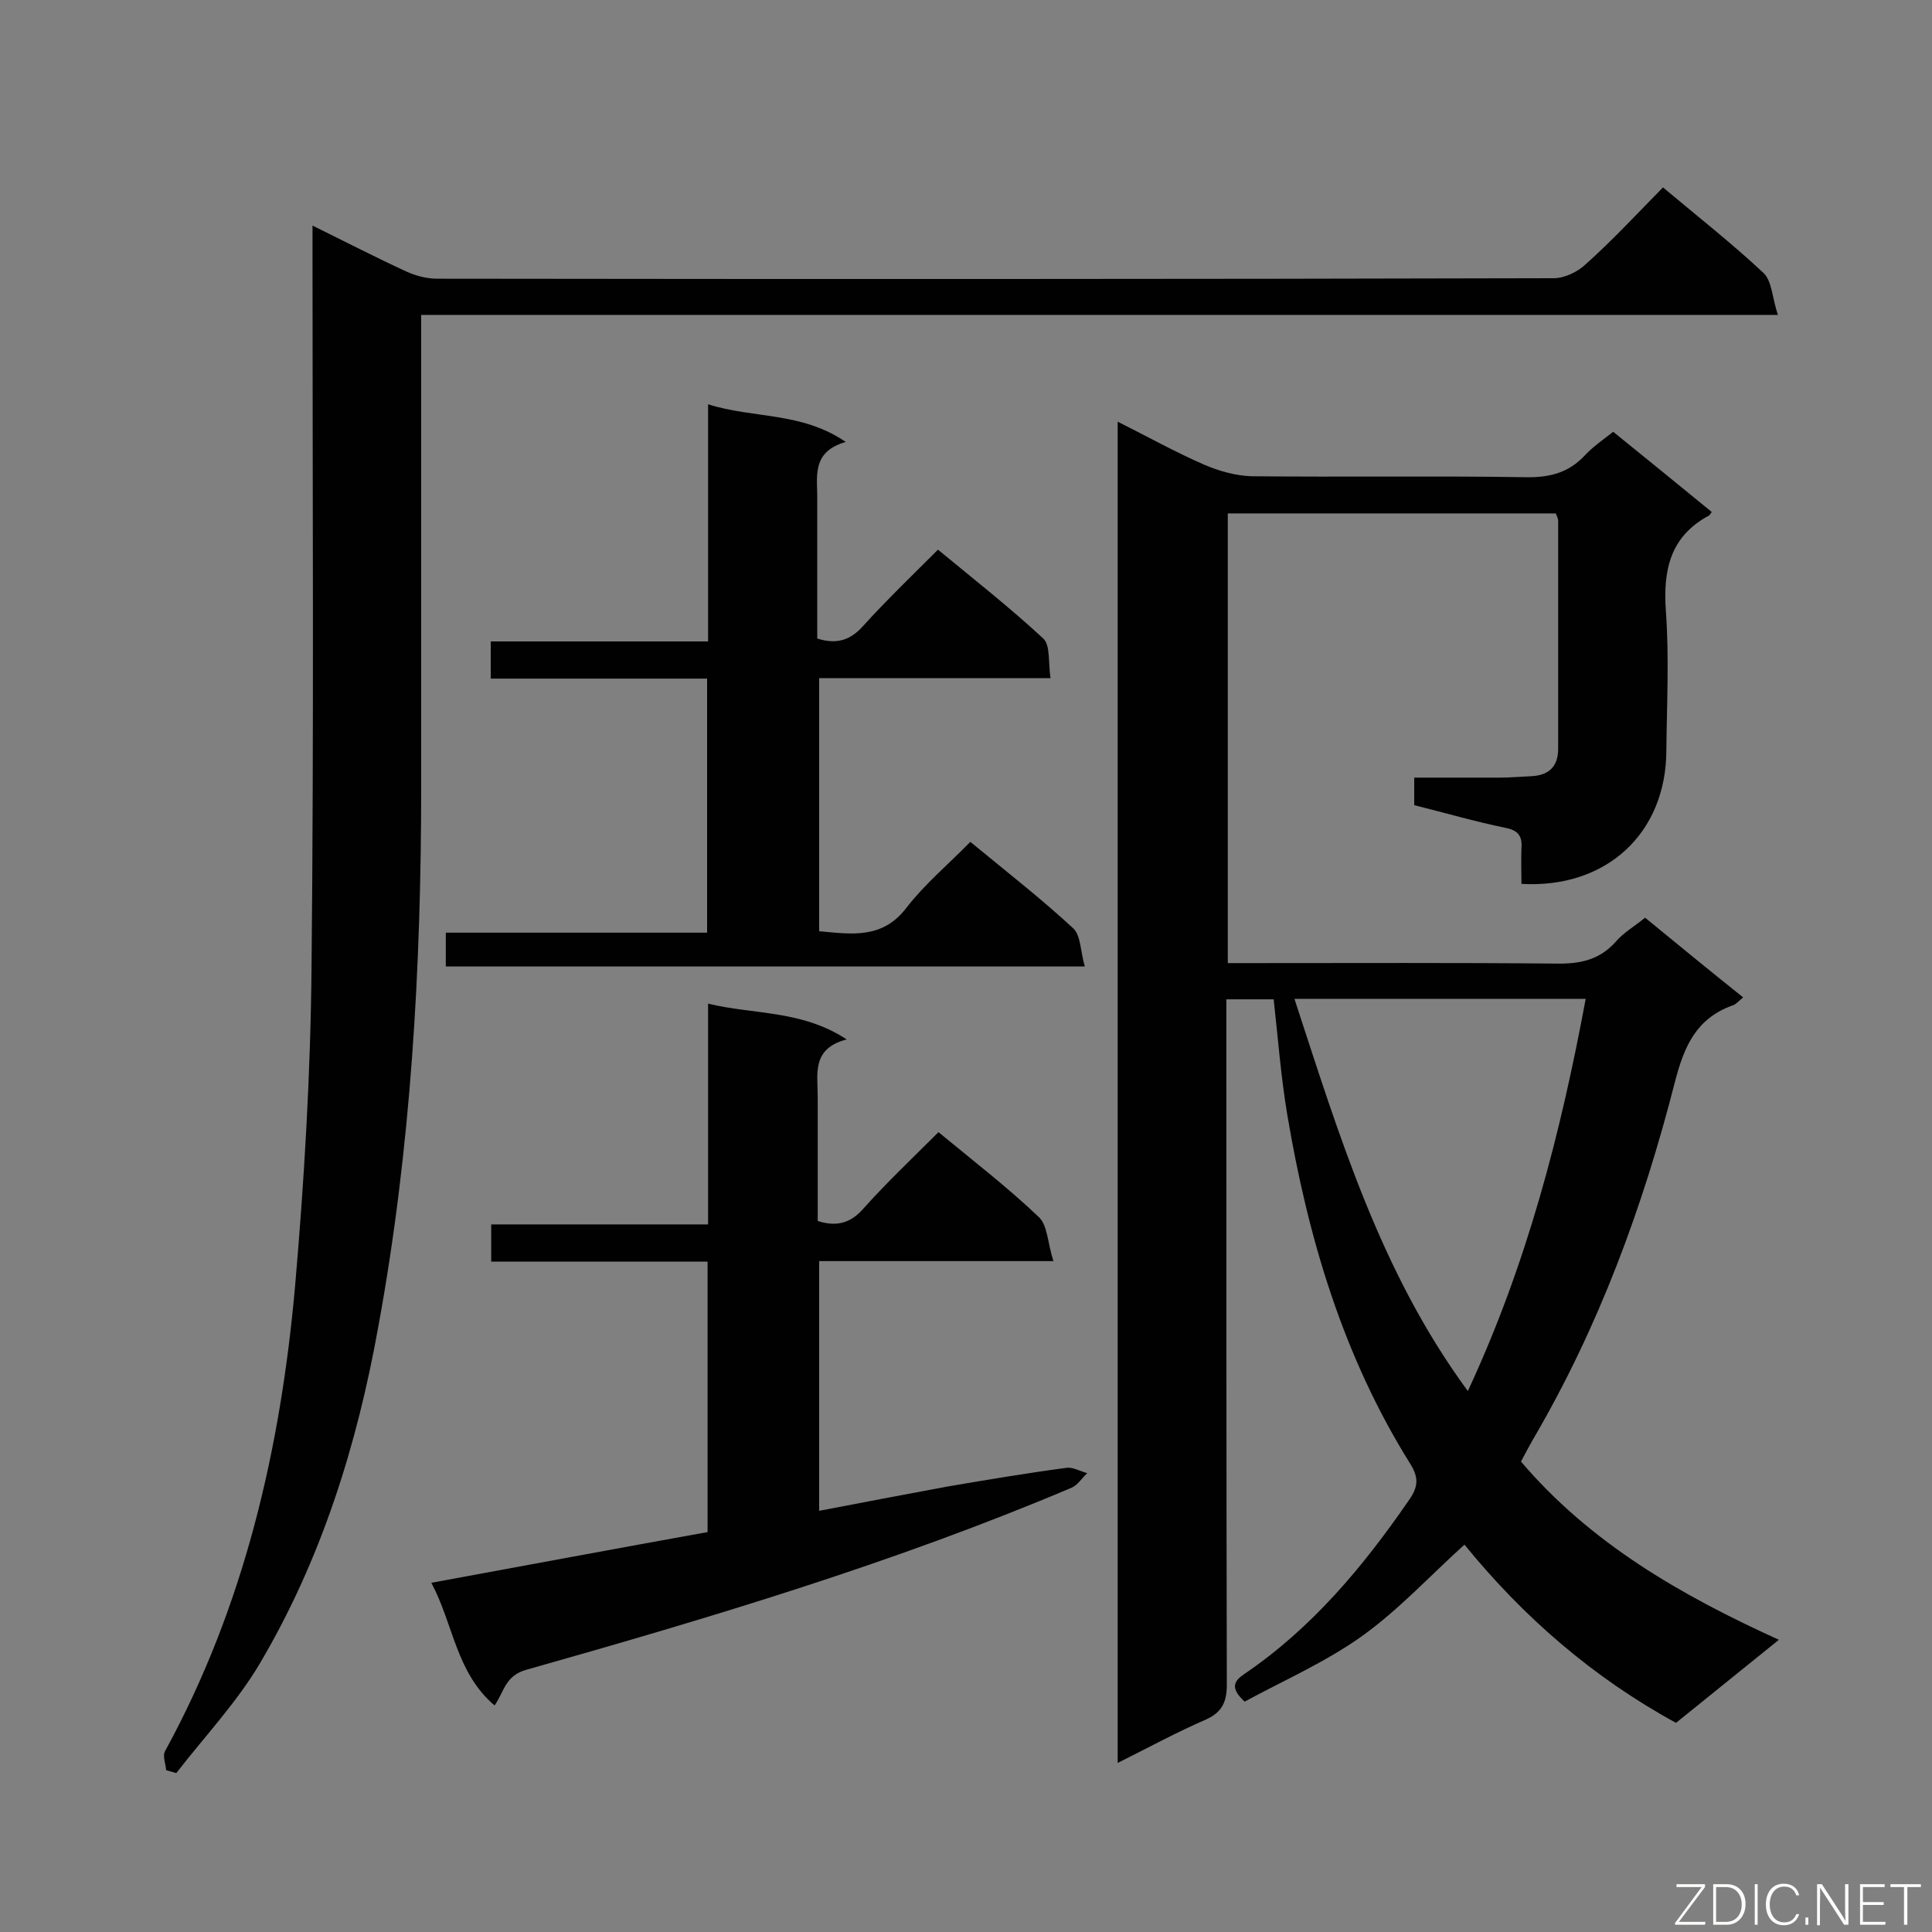
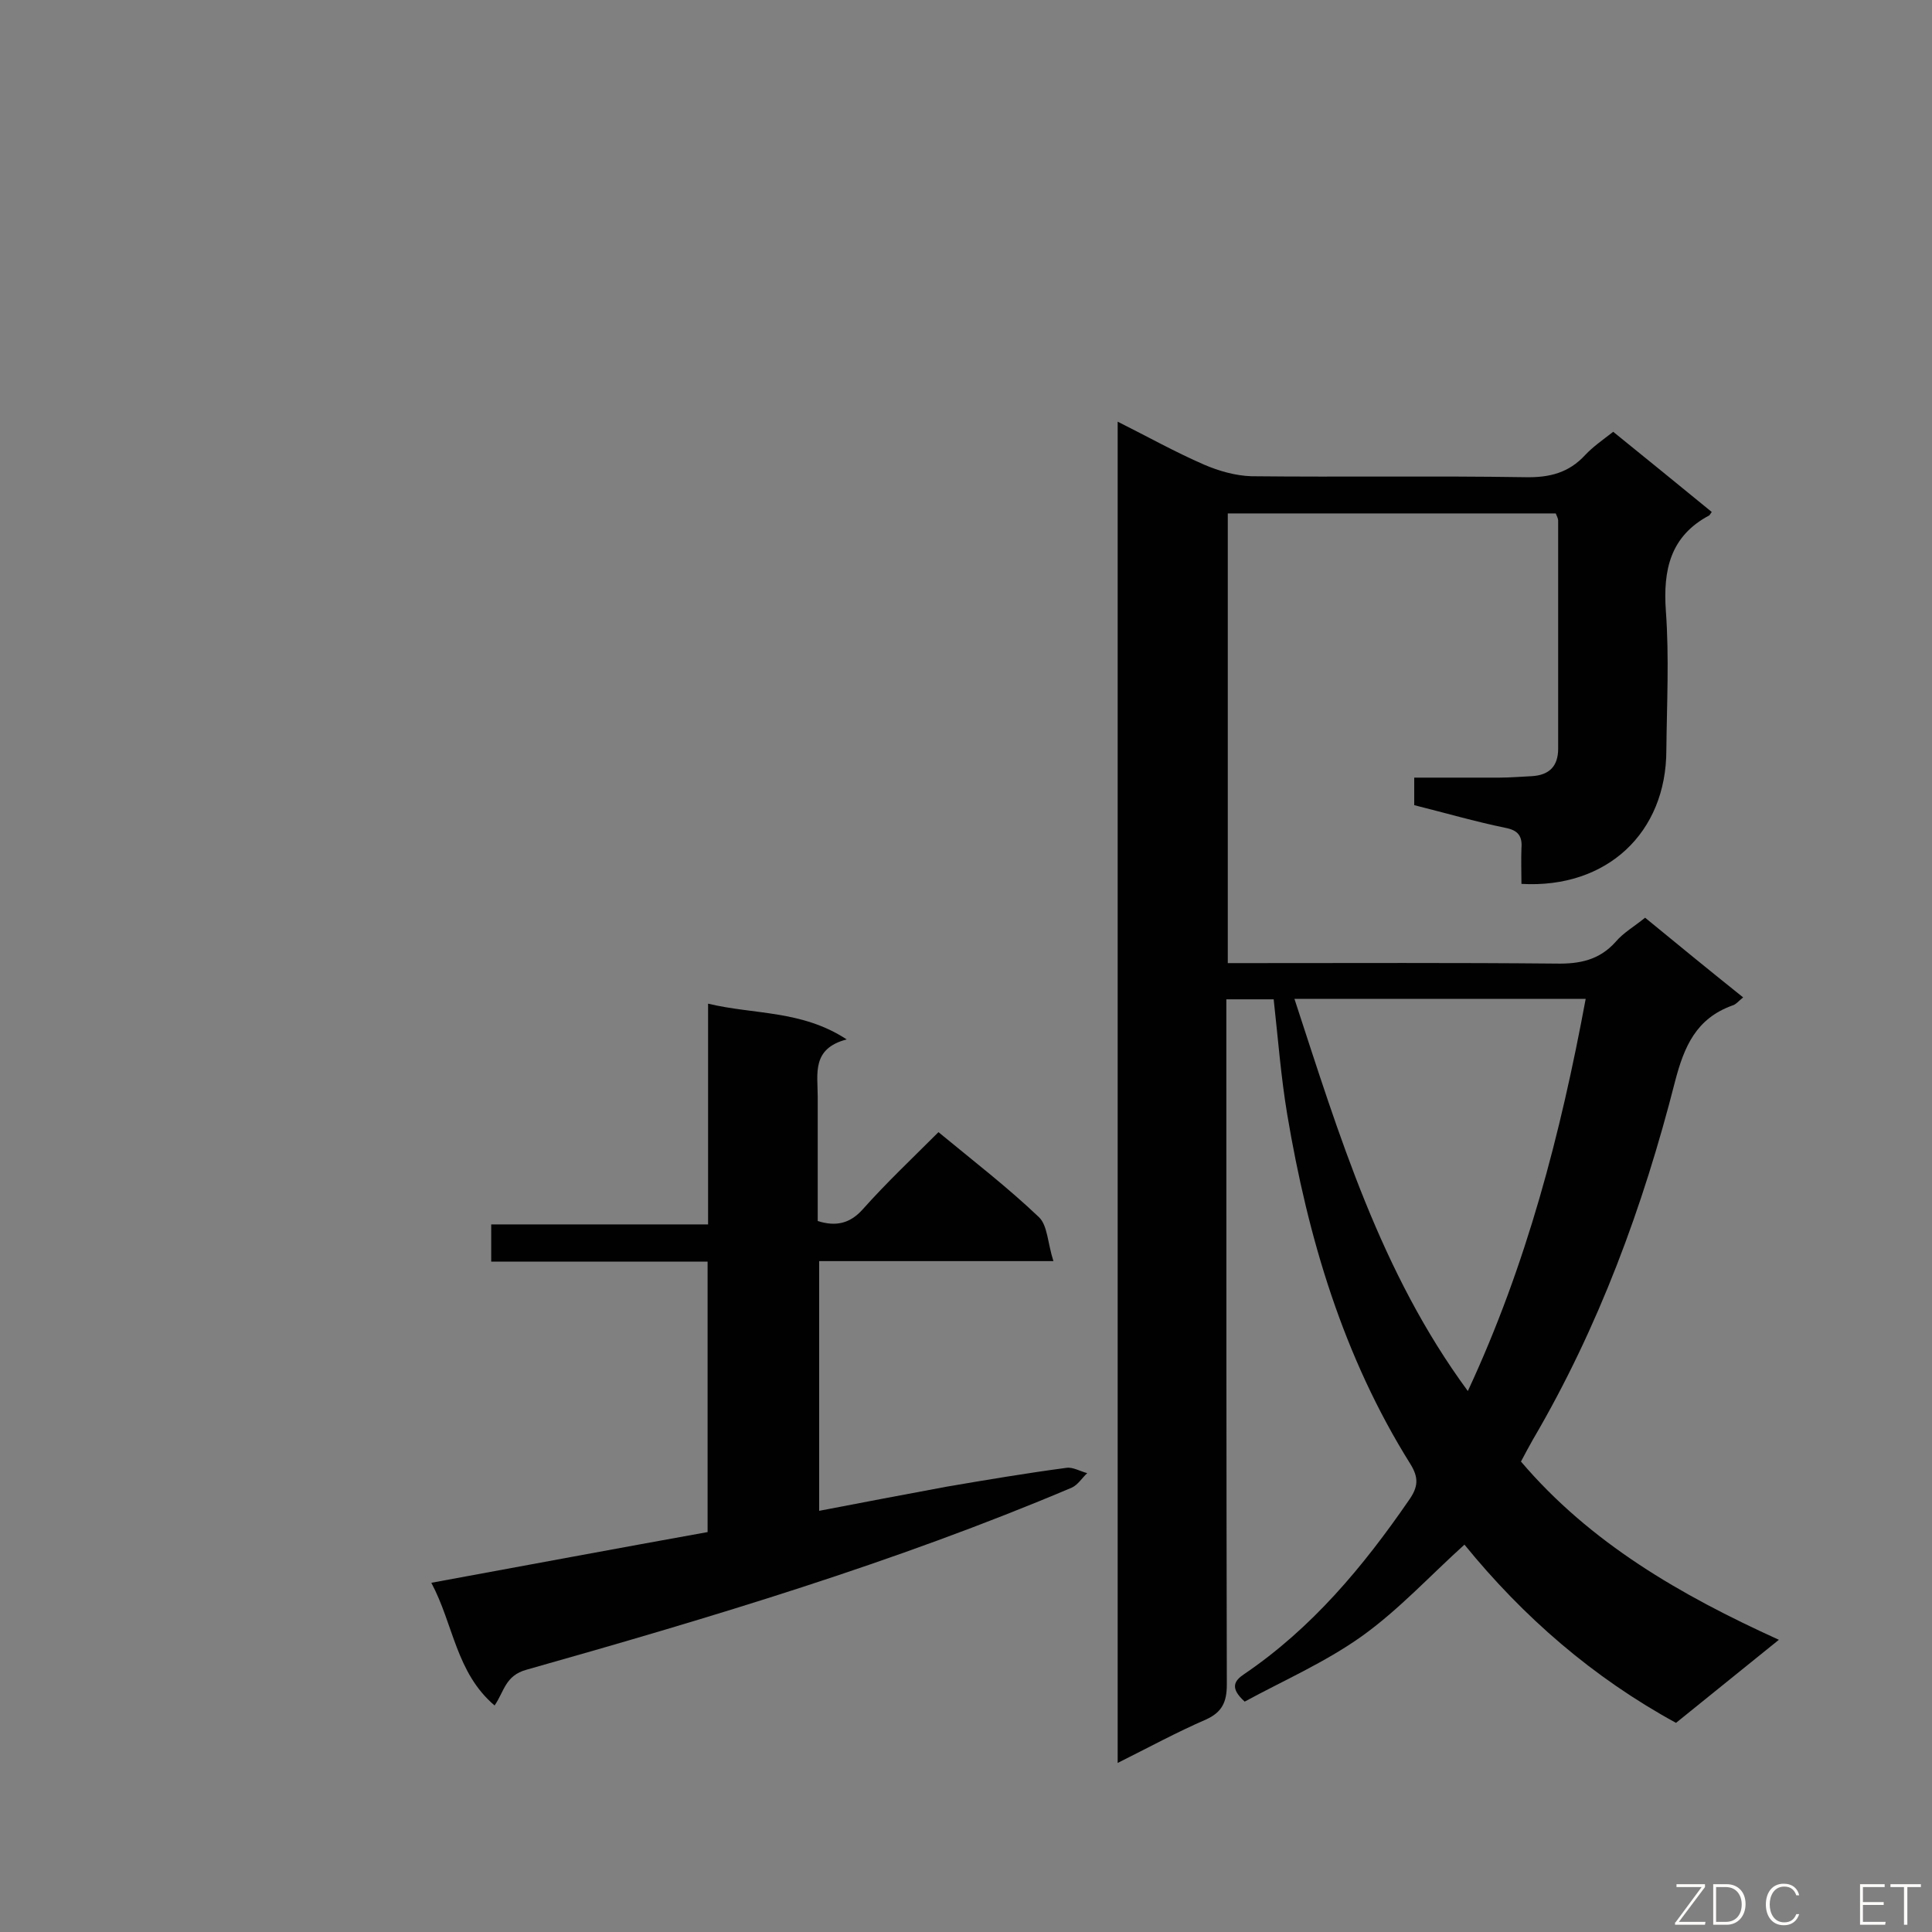
<svg xmlns="http://www.w3.org/2000/svg" enable-background="new 0 0 400 400" viewBox="0 0 400 400">
  <rect x="0" y="0" width="400" height="400" fill="#808080" stroke="none" />
  <path d="m231.4 365c0-92.8 0-184.8 0-277.7 6.2 3.1 11.9 6.3 17.9 8.9 3 1.3 6.5 2.3 9.8 2.4 18.9.2 37.8-.1 56.7.2 5 .1 9-.9 12.4-4.6 1.6-1.7 3.6-3.1 5.8-4.8 6.9 5.6 13.7 11.1 20.4 16.6-.3.4-.4.6-.5.7-8.1 4.3-9.6 11.3-9 19.8.7 9.6.2 19.2.1 28.8 0 17.1-12.3 28.7-30 27.7 0-2.4-.1-4.9 0-7.4.2-2.5-.7-3.7-3.3-4.2-6.3-1.3-12.5-3.1-18.9-4.7 0-1.7 0-3.5 0-5.7h17.6c2.2 0 4.5-.2 6.7-.3 3.6-.2 5.5-2 5.5-5.7 0-15.7 0-31.5 0-47.2 0-.4-.2-.8-.5-1.5-22.5 0-45.1 0-67.9 0v93.1h4.9c21 0 42-.1 63 .1 4.9.1 9-.7 12.4-4.5 1.6-1.9 3.9-3.2 6.1-5 6.7 5.5 13.3 10.9 20.3 16.5-1 .8-1.5 1.5-2.3 1.7-7.4 2.7-9.9 8.4-11.8 15.7-6.6 25.9-15.8 50.9-29.4 74.1-.8 1.4-1.6 2.9-2.5 4.6 14.3 16.8 32.9 27.6 53.4 36.9-7.4 6-14.4 11.6-21.3 17.2-17.2-9.4-31.6-21.9-43.8-36.9-7.1 6.4-13.6 13.5-21.3 19-7.6 5.4-16.3 9.2-24.2 13.5-3.1-2.8-2.2-4.3-.1-5.7 14-9.5 24.6-22.2 34.1-36 1.9-2.7 2.1-4.6.3-7.5-13.9-22.2-21.2-46.8-25.5-72.4-1.3-7.8-1.9-15.7-2.8-23.8-3.1 0-6.1 0-9.8 0v5.1c0 45.6 0 91.2.1 136.8 0 3.6-1 5.7-4.3 7.2-6 2.6-11.7 5.7-18.3 9zm36.6-158.2c9.3 28.4 17.8 56.6 35.9 81.2 12.2-26.2 19.2-53.2 24.4-81.2-20.2 0-40 0-60.3 0z" fill="#010101" />
-   <path d="m344.3 38.8c7.4 6.2 14.4 11.7 20.8 17.7 1.8 1.7 1.8 5.2 3 8.7-94.3 0-187.3 0-280.9 0v5.9 91.8c0 37.5-2.1 74.9-8.9 111.9-4.4 24.5-11.8 48.1-24.5 69.6-4.8 8.1-11.5 15.2-17.3 22.7-.7-.2-1.4-.4-2.1-.6-.1-1.3-.8-3-.2-4 16.4-30 23.9-62.6 26.9-96.3 1.9-21.9 3.2-43.9 3.4-65.9.5-49.2.2-98.4.2-147.6 0-1.8 0-3.5 0-6 6.9 3.4 13.1 6.6 19.4 9.5 2 .9 4.2 1.5 6.4 1.5 77.1.1 154.2.1 231.2-.1 2.2 0 4.9-1.3 6.5-2.8 5.5-4.9 10.6-10.4 16.1-16z" fill="#010101" />
  <path d="m194.3 234.4c7.4 6.1 14.4 11.5 20.8 17.6 1.8 1.7 1.8 5.4 3 9.1-17 0-32.6 0-48.5 0v51.7c8.9-1.7 17.7-3.4 26.4-5 8.2-1.4 16.5-2.8 24.8-3.9 1.3-.2 2.8.7 4.3 1.1-1.1 1-1.9 2.4-3.2 3-36.6 15.5-74.7 26.9-112.9 37.7-4.4 1.2-4.6 4.5-6.6 7.4-8-6.8-8.5-16.8-13.1-25.4 19.6-3.6 38.3-7.1 57.2-10.5 0-18.7 0-37 0-56-15 0-29.7 0-44.8 0 0-2.7 0-4.9 0-7.7h44.9c0-15.4 0-30.1 0-45.7 9.6 2.3 19.4 1.3 28.7 7.4-7.3 1.9-6 7.1-6 11.9v25.7c3.8 1.2 6.7.5 9.3-2.4 4.9-5.5 10.2-10.5 15.7-16z" fill="#010101" />
-   <path d="m92.3 200.1c0-2.4 0-4.4 0-7h54.1c0-17.7 0-34.9 0-52.6-15 0-29.7 0-44.8 0 0-2.7 0-4.9 0-7.7h45c0-16.6 0-32.5 0-49.1 9.4 3 19.3 1.5 28.5 7.8-7.3 2.1-5.8 7.4-5.9 12.1v28.6c4.1 1.3 6.9.3 9.5-2.6 4.8-5.3 10-10.3 15.5-15.8 7.5 6.2 14.9 12 21.8 18.4 1.5 1.4 1 5 1.5 8.2-16.4 0-32 0-47.9 0v52.4c6.7.6 13.1 1.7 18.1-4.9 3.8-4.9 8.7-9 13.2-13.6 7.4 6.1 14.6 11.7 21.3 17.9 1.6 1.5 1.5 4.9 2.4 7.9-44.7 0-88.3 0-132.3 0z" fill="#010101" />
  <g fill="#fcfbfa">
    <path d="m346.9 398 5.4-7.3h-5.2v-.6h5.9v.6l-5.4 7.2h5.5l-.1.6h-6.2v-.5z" />
    <path d="m354.7 390.1h2.8c2.3 0 3.9 1.6 3.9 4.1s-1.6 4.3-3.9 4.3h-2.8zm.6 7.8h2c2.2 0 3.3-1.6 3.3-3.6 0-1.8-1-3.6-3.3-3.6h-2z" />
-     <path d="m363.9 390.1v8.4h-.6v-8.4z" />
    <path d="m372.5 396.3c-.4 1.3-1.4 2.3-3.2 2.3-2.4 0-3.7-1.9-3.7-4.3 0-2.3 1.2-4.3 3.7-4.3 1.8 0 2.9 1 3.2 2.4h-.6c-.4-1.1-1.1-1.8-2.5-1.8-2.1 0-3 1.9-3 3.7s.9 3.7 3 3.7c1.4 0 2.1-.7 2.5-1.7z" />
-     <path d="m373.8 398.5v-1.5h.6v1.5z" />
-     <path d="m376.2 398.5v-8.4h1c1.3 2 4.4 6.7 4.9 7.6-.1-1.2-.1-2.4-.1-3.8v-3.8h.7v8.4h-.9c-1.2-1.9-4.4-6.8-5-7.7.1 1.1 0 2.3 0 3.9v3.9h-.6z" />
    <path d="m390 394.4h-4.3v3.5h4.7l-.1.6h-5.2v-8.4h5.1v.6h-4.5v3.1h4.3z" />
    <path d="m394.2 390.7h-2.8v-.6h6.3v.6h-2.8v7.8h-.7z" />
  </g>
</svg>